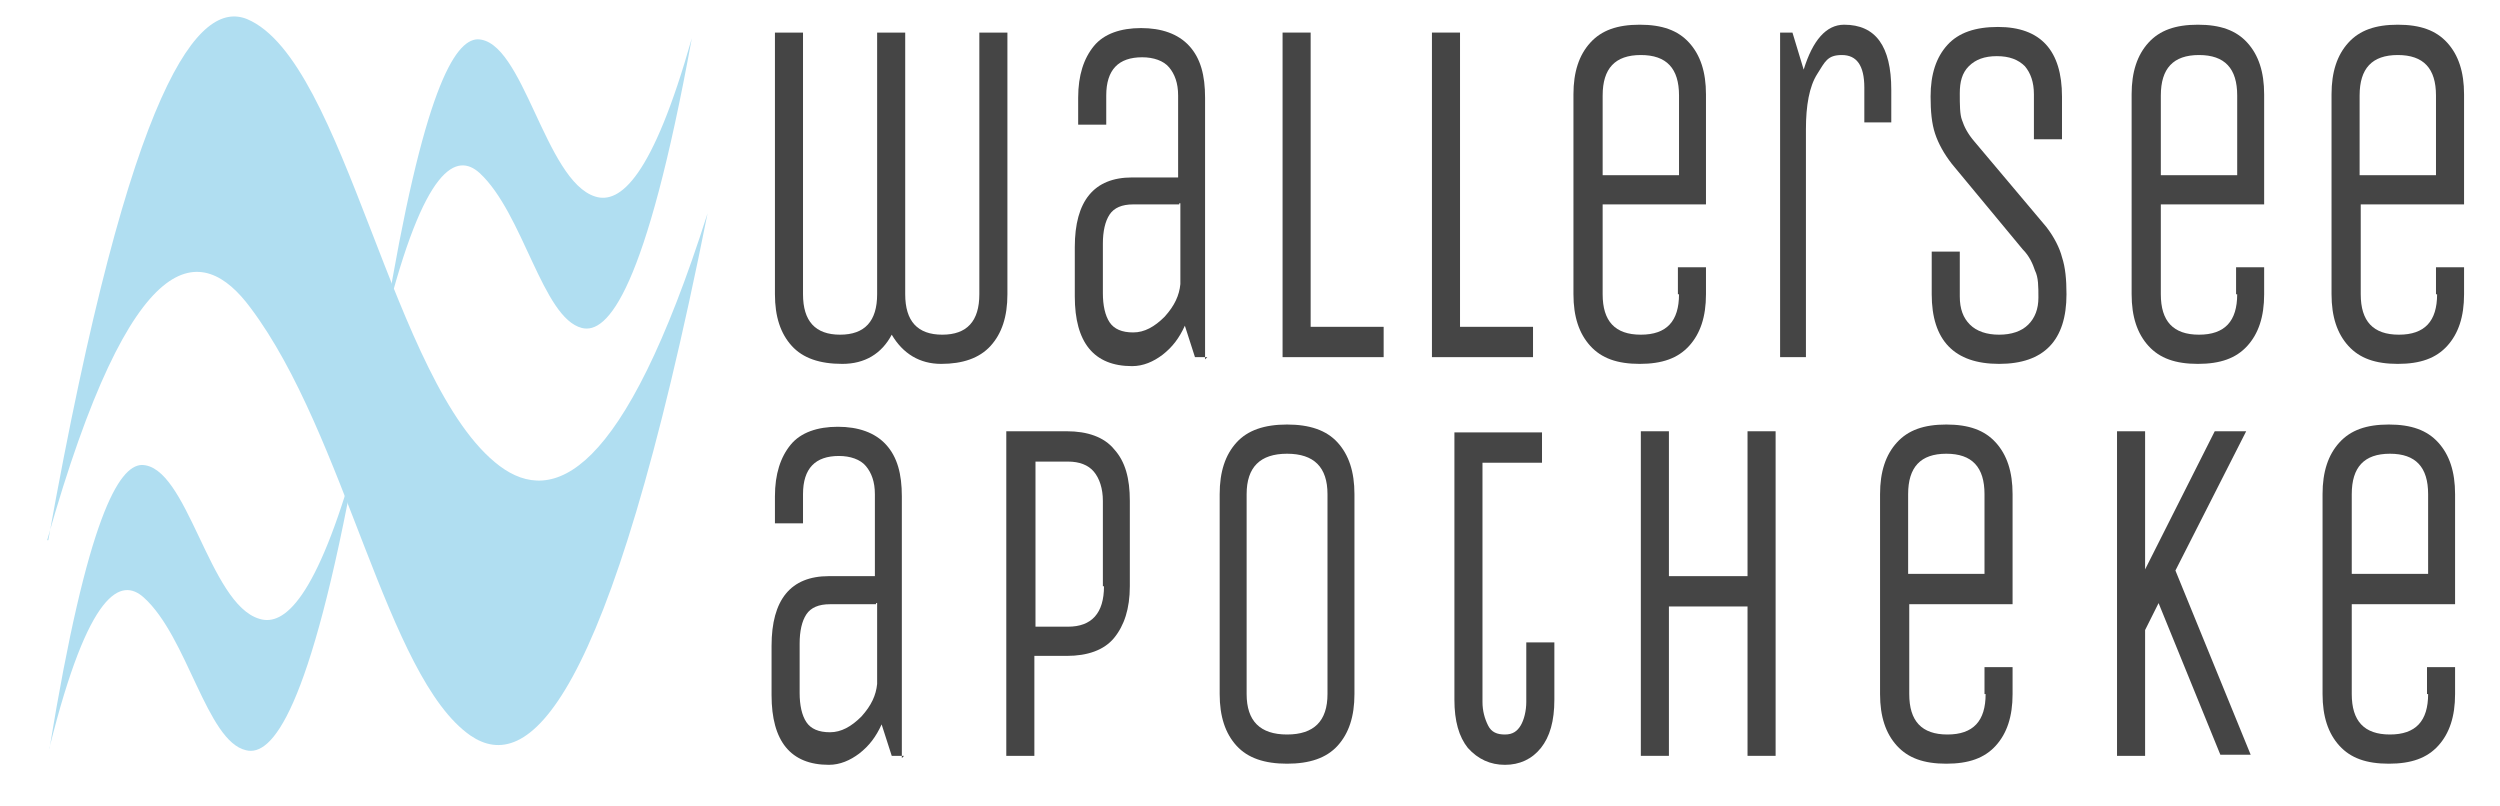
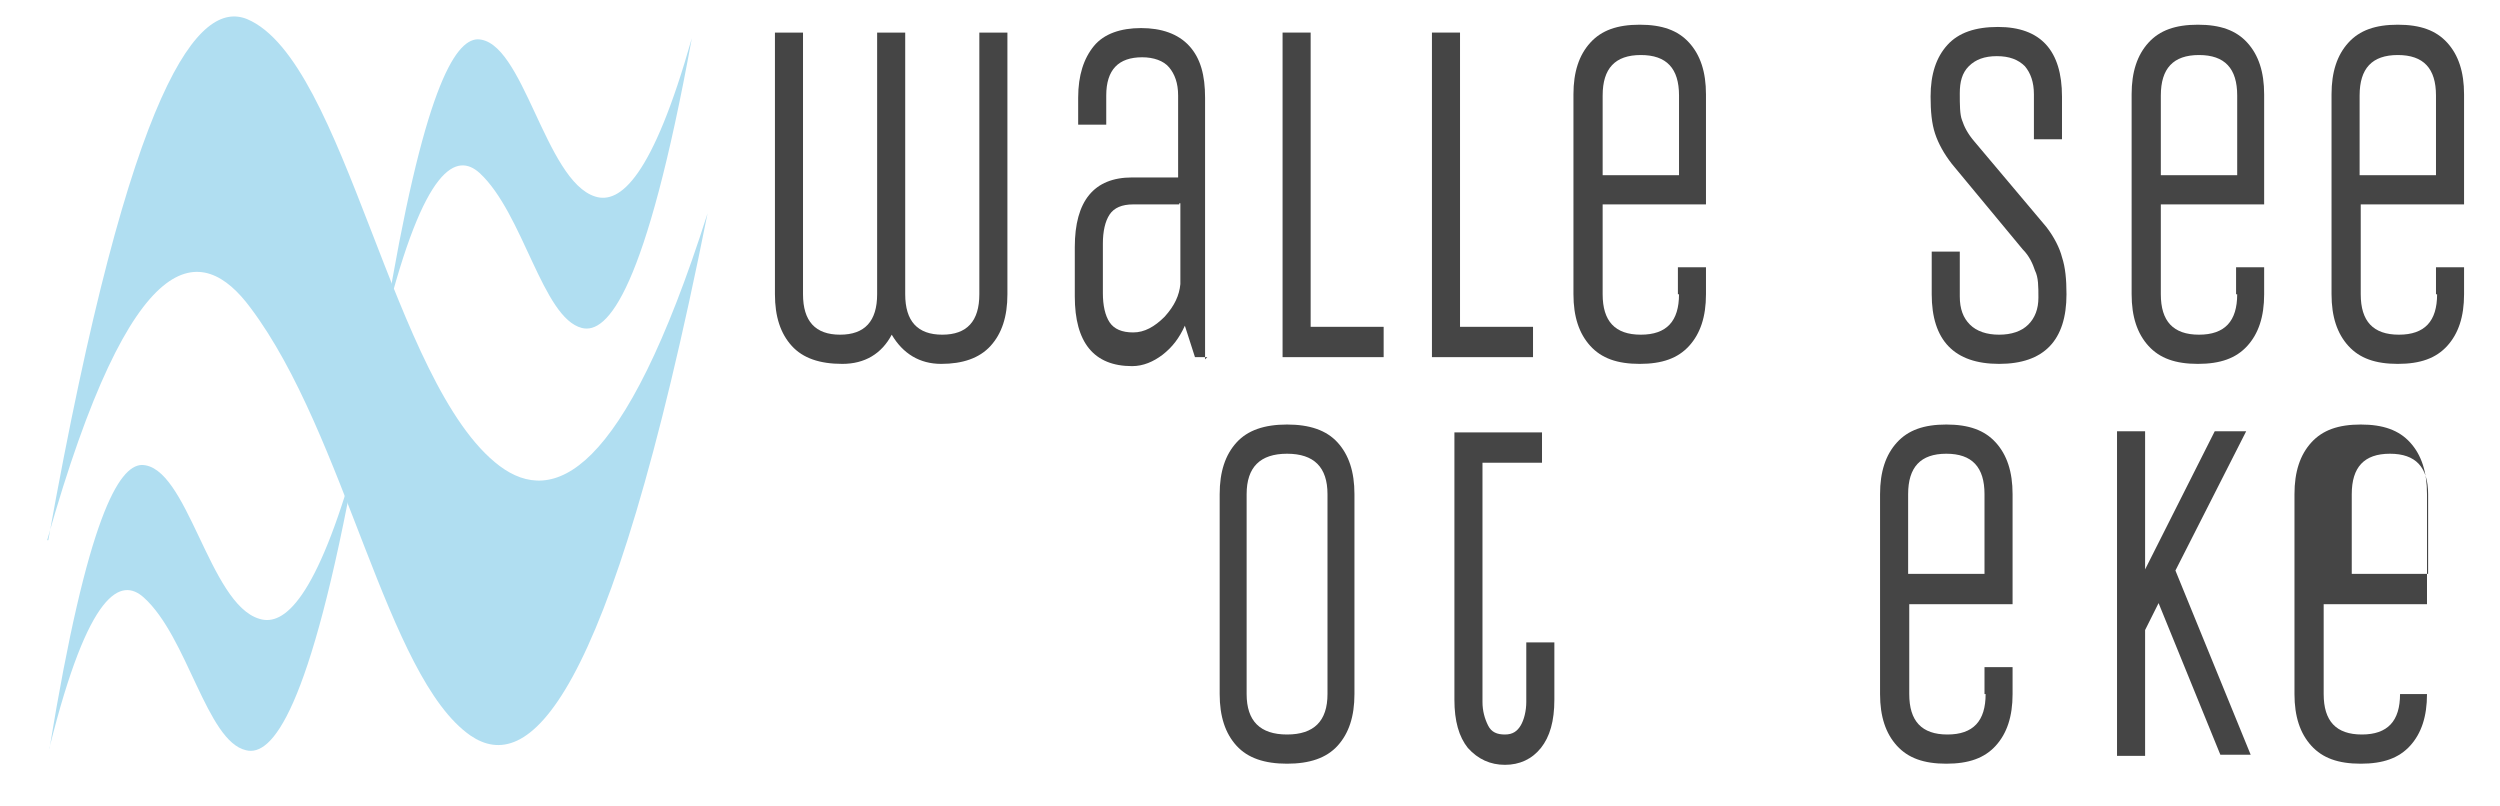
<svg xmlns="http://www.w3.org/2000/svg" id="Ebene_1" width="222.6" height="71.8" version="1.1" viewBox="0 0 222.6 71.8">
  <defs>
    <style>
      .st0 {
        fill: #454545;
      }

      .st1 {
        fill: #fff;
      }

      .st2 {
        fill: #b0def1;
      }
    </style>
  </defs>
-   <rect class="st1" width="222.6" height="71.8" />
  <g>
    <g>
      <path class="st0" d="M78.1,26.2V2.9h2.5v23.3c0,2.4,1.1,3.6,3.3,3.6s3.3-1.2,3.3-3.6V2.9h2.5v23.3c0,2-.5,3.5-1.5,4.6s-2.5,1.6-4.4,1.6-3.4-.9-4.4-2.6c-.9,1.7-2.4,2.6-4.4,2.6s-3.5-.5-4.5-1.6-1.5-2.6-1.5-4.6V2.9h2.5v23.3c0,2.4,1.1,3.6,3.3,3.6s3.3-1.2,3.3-3.6Z" />
      <path class="st0" d="M107.5,31.8h-1.1l-.9-2.8c-.5,1.1-1.1,1.9-2,2.6-.8.6-1.7,1-2.7,1-3.4,0-5.1-2.1-5.1-6.2v-4.4c0-4.1,1.7-6.2,5.1-6.2h4.1v-7.3c0-1.1-.3-1.9-.8-2.5s-1.4-.9-2.4-.9c-2.1,0-3.2,1.1-3.2,3.4v2.6h-2.5v-2.4c0-2,.5-3.5,1.4-4.6s2.4-1.6,4.2-1.6,3.3.5,4.3,1.6,1.4,2.6,1.4,4.6v23.3l.2-.2ZM105,18.2h-4.1c-1,0-1.7.3-2.1.9s-.6,1.5-.6,2.6v4.4c0,1.1.2,2,.6,2.6s1.1.9,2.1.9,1.9-.5,2.8-1.4c.9-1,1.3-1.9,1.4-2.9v-7.2h-.1Z" />
      <path class="st0" d="M114.2,31.8V2.9h2.5v26.2h6.5v2.7h-9Z" />
      <path class="st0" d="M127.5,31.8V2.9h2.5v26.2h6.5v2.7h-9Z" />
      <path class="st0" d="M149.4,26.2v-2.4h2.5v2.4c0,2-.5,3.5-1.5,4.6s-2.4,1.6-4.4,1.6-3.4-.5-4.4-1.6-1.5-2.6-1.5-4.6V8.4c0-2,.5-3.5,1.5-4.6s2.4-1.6,4.4-1.6,3.4.5,4.4,1.6,1.5,2.6,1.5,4.6v9.8h-9.2v8c0,2.4,1.1,3.6,3.4,3.6s3.4-1.2,3.4-3.6h0ZM142.7,8.5v7.1h6.8v-7.1c0-2.4-1.1-3.6-3.4-3.6s-3.4,1.2-3.4,3.6h0Z" />
-       <path class="st0" d="M161,31.8h-2.5V2.9h1.1l1,3.3c.8-2.6,2-4,3.6-4,2.8,0,4.2,1.9,4.2,5.8v2.9h-2.4v-3.1c0-2-.7-2.9-2-2.9s-1.5.6-2.2,1.7-1,2.8-1,4.9v20.3h.2Z" />
      <path class="st0" d="M184,26.2c0,4.1-2,6.2-6,6.2s-6-2.1-6-6.2v-3.8h2.5v4c0,1.1.3,1.9.9,2.5.6.6,1.5.9,2.6.9s2-.3,2.6-.9c.6-.6.9-1.4.9-2.4s0-1.8-.3-2.4c-.2-.6-.5-1.3-1.1-1.9l-6.3-7.6c-.7-.9-1.2-1.8-1.5-2.7-.3-.9-.4-2-.4-3.3,0-2,.5-3.5,1.5-4.6s2.5-1.6,4.5-1.6c3.8,0,5.7,2.1,5.7,6.2v3.8h-2.5v-4c0-1.1-.3-1.9-.8-2.5-.6-.6-1.4-.9-2.5-.9s-1.9.3-2.5.9c-.6.6-.8,1.4-.8,2.4s0,1.9.2,2.4c.2.6.5,1.2,1.1,1.9l6.4,7.6c.7.9,1.2,1.9,1.4,2.7.3.9.4,2,.4,3.3h0Z" />
      <path class="st0" d="M199.1,26.2v-2.4h2.5v2.4c0,2-.5,3.5-1.5,4.6s-2.4,1.6-4.4,1.6-3.4-.5-4.4-1.6-1.5-2.6-1.5-4.6V8.4c0-2,.5-3.5,1.5-4.6s2.4-1.6,4.4-1.6,3.4.5,4.4,1.6,1.5,2.6,1.5,4.6v9.8h-9.2v8c0,2.4,1.1,3.6,3.4,3.6s3.4-1.2,3.4-3.6h0ZM192.4,8.5v7.1h6.8v-7.1c0-2.4-1.1-3.6-3.4-3.6s-3.4,1.2-3.4,3.6h0Z" />
      <path class="st0" d="M216.9,26.2v-2.4h2.5v2.4c0,2-.5,3.5-1.5,4.6s-2.4,1.6-4.4,1.6-3.4-.5-4.4-1.6-1.5-2.6-1.5-4.6V8.4c0-2,.5-3.5,1.5-4.6s2.4-1.6,4.4-1.6,3.4.5,4.4,1.6,1.5,2.6,1.5,4.6v9.8h-9.2v8c0,2.4,1.1,3.6,3.4,3.6s3.4-1.2,3.4-3.6h0ZM210.1,8.5v7.1h6.8v-7.1c0-2.4-1.1-3.6-3.4-3.6s-3.4,1.2-3.4,3.6h0Z" />
-       <path class="st0" d="M80.5,67.3h-1.1l-.9-2.8c-.5,1.1-1.1,1.9-2,2.6-.8.6-1.7,1-2.7,1-3.4,0-5.1-2.1-5.1-6.2v-4.4c0-4.1,1.7-6.2,5.1-6.2h4.1v-7.3c0-1.1-.3-1.9-.8-2.5s-1.4-.9-2.4-.9c-2.1,0-3.2,1.1-3.2,3.4v2.6h-2.5v-2.4c0-2,.5-3.5,1.4-4.6s2.4-1.6,4.2-1.6,3.3.5,4.3,1.6,1.4,2.6,1.4,4.6v23.3l.2-.2ZM78,53.8h-4.1c-1,0-1.7.3-2.1.9-.4.6-.6,1.5-.6,2.6v4.4c0,1.1.2,2,.6,2.6s1.1.9,2.1.9,1.9-.5,2.8-1.4c.9-1,1.3-1.9,1.4-2.9v-7.2h-.1Z" />
-       <path class="st0" d="M92.1,67.3h-2.5v-28.9h5.4c1.8,0,3.3.5,4.2,1.6,1,1.1,1.4,2.6,1.4,4.6v7.6c0,2-.5,3.5-1.4,4.6s-2.4,1.6-4.2,1.6h-2.9v8.9ZM98.2,52.2v-7.6c0-1.1-.3-2-.8-2.6s-1.3-.9-2.3-.9h-2.9v14.7h2.9c2.1,0,3.2-1.2,3.2-3.6h0Z" />
      <path class="st0" d="M120.6,44v17.8c0,2-.5,3.5-1.5,4.6s-2.5,1.6-4.5,1.6-3.5-.5-4.5-1.6-1.5-2.6-1.5-4.6v-17.8c0-2,.5-3.5,1.5-4.6s2.5-1.6,4.5-1.6,3.5.5,4.5,1.6,1.5,2.6,1.5,4.6ZM118.2,61.8v-17.8c0-2.4-1.2-3.6-3.6-3.6s-3.6,1.2-3.6,3.6v17.8c0,2.4,1.2,3.6,3.6,3.6s3.6-1.2,3.6-3.6Z" />
      <path class="st0" d="M129.5,38.5h7.8v2.7h-5.3v21.3c0,.8.2,1.5.5,2.1s.8.8,1.5.8,1.1-.3,1.4-.8c.3-.5.5-1.3.5-2.1v-5.3h2.5v5.1c0,1.9-.4,3.3-1.2,4.3s-1.9,1.5-3.2,1.5-2.4-.5-3.3-1.5c-.8-1-1.2-2.4-1.2-4.3,0,0,0-23.8,0-23.8Z" />
-       <path class="st0" d="M148.6,67.3h-2.5v-28.9h2.5v12.9h7v-12.9h2.5v28.9h-2.5v-13.3h-7v13.3Z" />
      <path class="st0" d="M176.7,61.8v-2.4h2.5v2.4c0,2-.5,3.5-1.5,4.6s-2.4,1.6-4.4,1.6-3.4-.5-4.4-1.6-1.5-2.6-1.5-4.6v-17.8c0-2,.5-3.5,1.5-4.6s2.4-1.6,4.4-1.6,3.4.5,4.4,1.6,1.5,2.6,1.5,4.6v9.8h-9.2v8c0,2.4,1.1,3.6,3.4,3.6s3.4-1.2,3.4-3.6h0ZM169.9,44v7.1h6.8v-7.1c0-2.4-1.1-3.6-3.4-3.6s-3.4,1.2-3.4,3.6h0Z" />
      <path class="st0" d="M191,67.3h-2.5v-28.9h2.5v12.3l6.2-12.3h2.8l-6.3,12.4,6.7,16.4h-2.7l-5.5-13.5-1.2,2.4v11.1h0Z" />
-       <path class="st0" d="M216.1,61.8v-2.4h2.5v2.4c0,2-.5,3.5-1.5,4.6s-2.4,1.6-4.4,1.6-3.4-.5-4.4-1.6-1.5-2.6-1.5-4.6v-17.8c0-2,.5-3.5,1.5-4.6s2.4-1.6,4.4-1.6,3.4.5,4.4,1.6,1.5,2.6,1.5,4.6v9.8h-9.2v8c0,2.4,1.1,3.6,3.4,3.6s3.4-1.2,3.4-3.6h0ZM209.4,44v7.1h6.8v-7.1c0-2.4-1.1-3.6-3.4-3.6s-3.4,1.2-3.4,3.6h0Z" />
+       <path class="st0" d="M216.1,61.8v-2.4v2.4c0,2-.5,3.5-1.5,4.6s-2.4,1.6-4.4,1.6-3.4-.5-4.4-1.6-1.5-2.6-1.5-4.6v-17.8c0-2,.5-3.5,1.5-4.6s2.4-1.6,4.4-1.6,3.4.5,4.4,1.6,1.5,2.6,1.5,4.6v9.8h-9.2v8c0,2.4,1.1,3.6,3.4,3.6s3.4-1.2,3.4-3.6h0ZM209.4,44v7.1h6.8v-7.1c0-2.4-1.1-3.6-3.4-3.6s-3.4,1.2-3.4,3.6h0Z" />
    </g>
    <g id="Welle">
      <path id="Welle1" class="st2" d="M4.3,48.1C11.7,6.8,17.8,0,22,1.7c8.8,3.7,12.9,32.6,22.5,39.8,4.7,3.5,11,1.1,18.5-22.5-8.9,44.6-16.1,49.9-21.1,46.5-7.5-5.2-11.1-26.8-19.6-38.1-4.3-5.8-10.5-6.2-18.1,20.7" />
      <path id="Welle2" class="st2" d="M4.4,66.7c3.4-20.8,6.2-25.2,8.2-25.3,4.1,0,6,12.4,10.5,13.7,2.2.7,5.1-1.8,8.6-14.3-4.1,22.6-7.5,26.6-9.8,26-3.5-.8-5.2-10.1-9.1-13.6-2-1.8-4.9-.7-8.4,13.4" />
      <path id="Welle3" class="st2" d="M34.3,28.6c3.4-20.7,6.2-25,8.2-25.1,4.1,0,6,12.6,10.5,14,2.2.7,5.1-1.7,8.6-14.1-4.1,22.5-7.5,26.4-9.8,25.8-3.5-.9-5.2-10.2-9.1-13.8-2-1.8-4.9-.8-8.4,13.2" />
    </g>
  </g>
</svg>